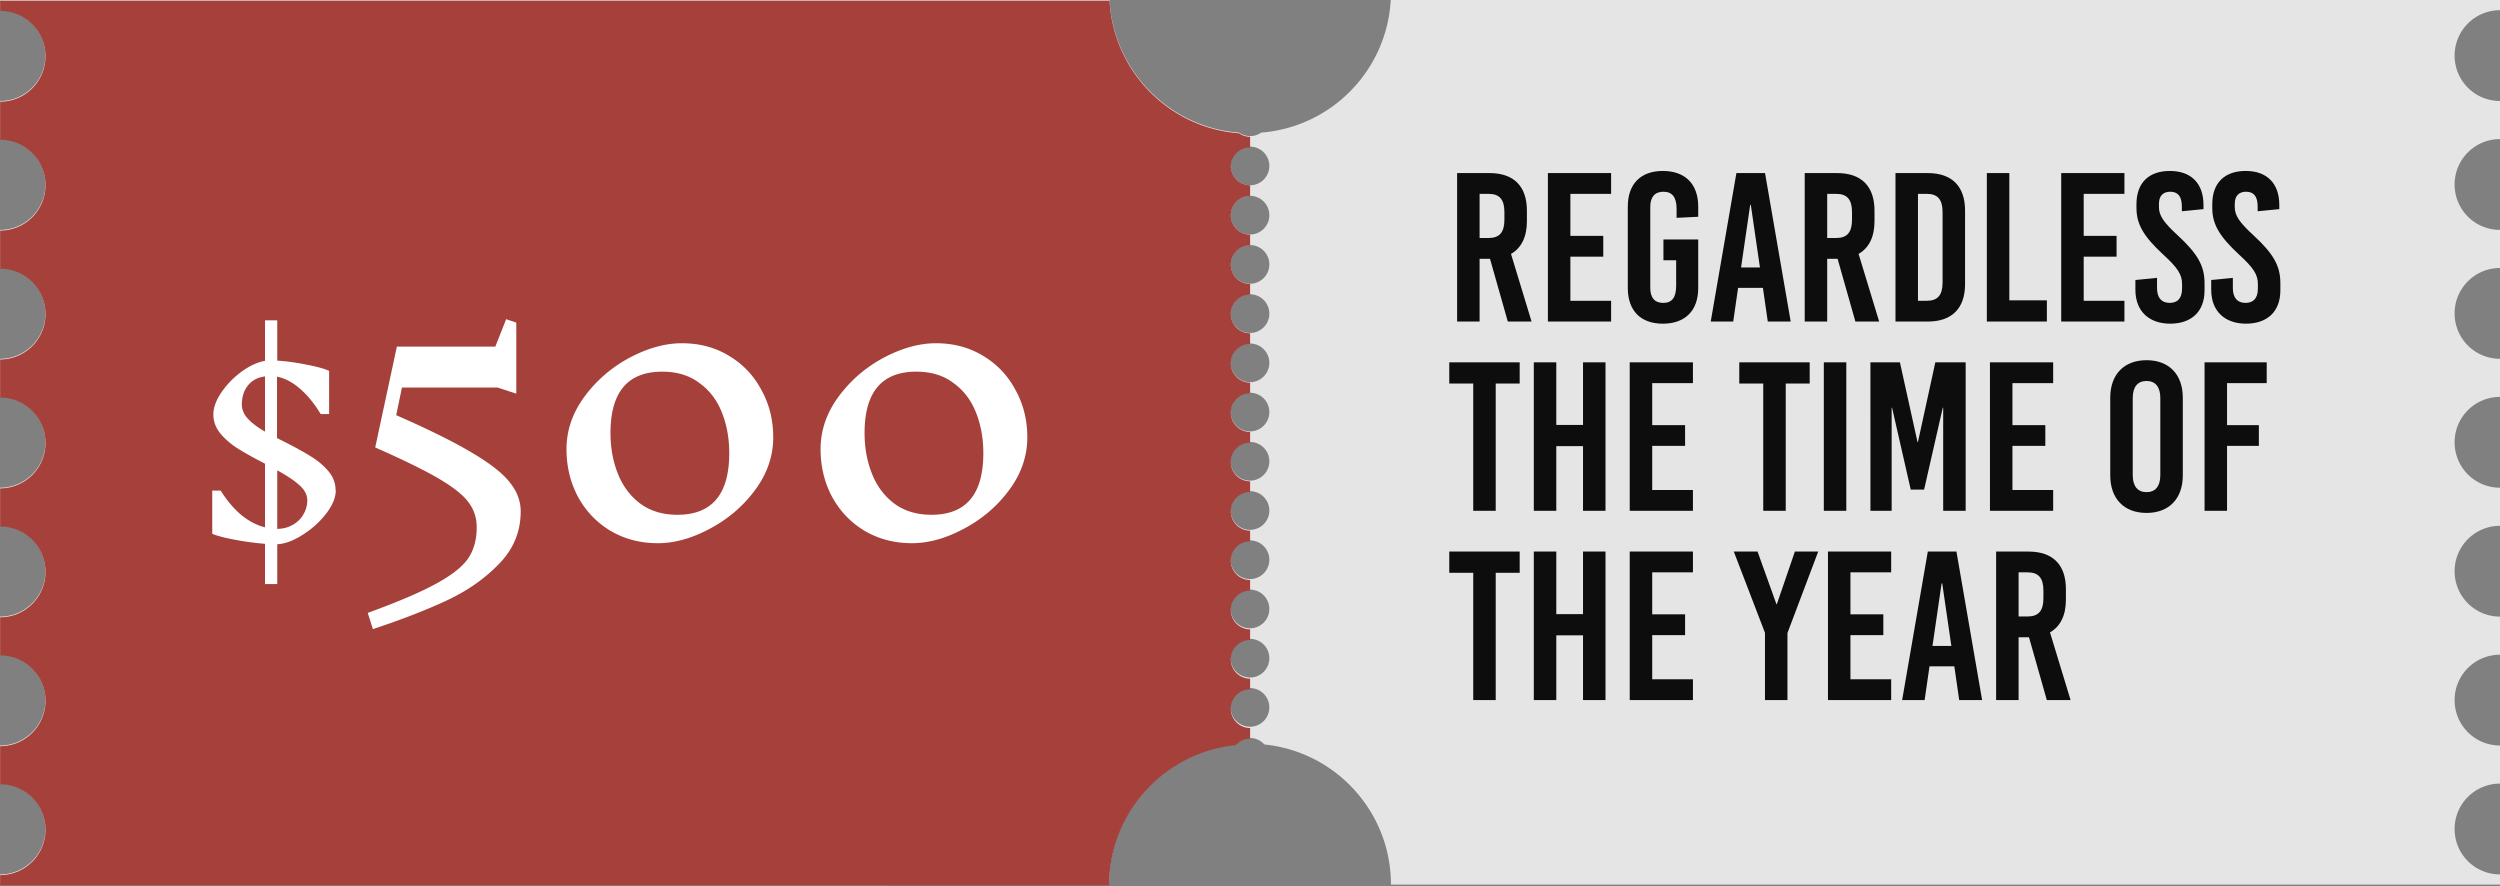
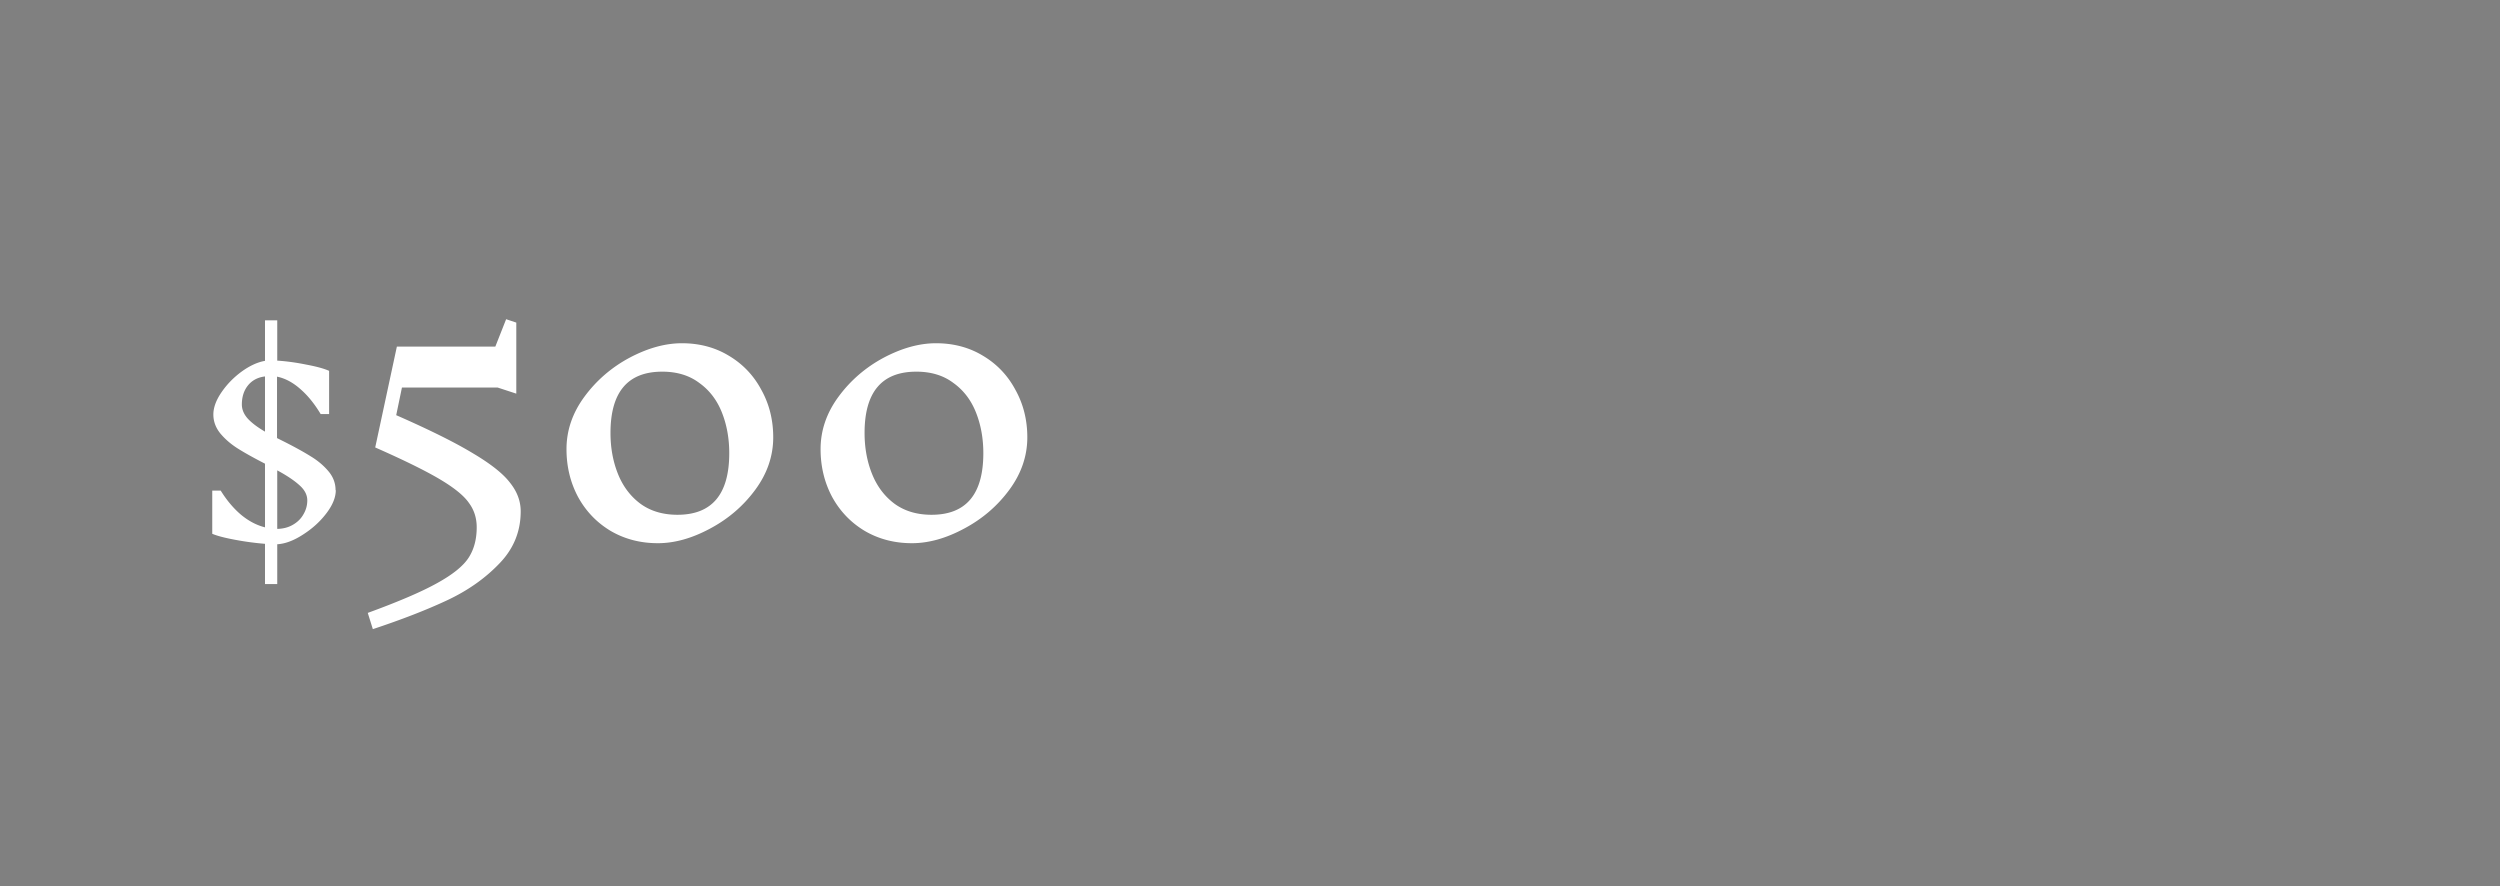
<svg xmlns="http://www.w3.org/2000/svg" width="502" height="178" fill="none" viewBox="0 0 502 178">
  <rect x="0" y="0" width="502" height="178" fill="#808080" stroke="none" />
-   <path fill="#E5E5E5" d="M.023 2.047V0h222.768c.768 14.163 11.93 25.558 26.023 26.628a3.786 3.786 0 0 0 2.21.698c.837 0 1.581-.256 2.209-.698 14.07-1.093 25.256-12.465 26.023-26.628h222.745v2.047c-5.023 0-9.116 4.07-9.116 9.116a9.1 9.1 0 0 0 9.116 9.116v7.651c-5.023 0-9.116 4.07-9.116 9.117a9.1 9.1 0 0 0 9.116 9.116v7.651c-5.023 0-9.116 4.07-9.116 9.116a9.1 9.1 0 0 0 9.116 9.117v7.65c-5.023 0-9.116 4.07-9.116 9.117a9.1 9.1 0 0 0 9.116 9.116v7.652c-5.023 0-9.116 4.069-9.116 9.116a9.1 9.1 0 0 0 9.116 9.116v7.651c-5.023 0-9.116 4.07-9.116 9.117a9.1 9.1 0 0 0 9.116 9.116v7.651c-5.023 0-9.116 4.07-9.116 9.116a9.101 9.101 0 0 0 9.116 9.117v2.046H279.303c0-14.651-11.14-26.698-25.419-28.139-.721-.791-1.721-1.303-2.883-1.303-1.163 0-2.163.512-2.884 1.303-14.279 1.441-25.419 13.488-25.419 28.139H0v-2.046c5.023 0 9.116-4.07 9.116-9.117A9.101 9.101 0 0 0 0 157.349v-7.651c5.023 0 9.116-4.07 9.116-9.116A9.102 9.102 0 0 0 0 131.465v-7.651c5.023 0 9.116-4.07 9.116-9.116A9.1 9.1 0 0 0 0 105.582V97.93c5.023 0 9.116-4.07 9.116-9.116A9.101 9.101 0 0 0 0 79.698v-7.651c5.023 0 9.116-4.07 9.116-9.117A9.101 9.101 0 0 0 0 53.814v-7.651c5.023 0 9.116-4.07 9.116-9.116A9.101 9.101 0 0 0 0 27.93v-7.65c5.023 0 9.116-4.07 9.116-9.117A9.101 9.101 0 0 0 0 2.047h.023ZM251.001 145.93a3.89 3.89 0 0 0 3.883-3.883 3.89 3.89 0 0 0-3.883-3.884 3.89 3.89 0 0 0-3.884 3.884 3.89 3.89 0 0 0 3.884 3.883Zm0-9.883a3.89 3.89 0 0 0 3.883-3.884 3.89 3.89 0 0 0-3.883-3.884 3.89 3.89 0 0 0-3.884 3.884 3.89 3.89 0 0 0 3.884 3.884Zm0-9.884a3.89 3.89 0 0 0 3.883-3.884 3.89 3.89 0 0 0-3.883-3.883 3.89 3.89 0 0 0-3.884 3.883 3.89 3.89 0 0 0 3.884 3.884Zm0-9.884a3.89 3.89 0 0 0 3.883-3.883 3.89 3.89 0 0 0-3.883-3.884 3.89 3.89 0 0 0-3.884 3.884 3.89 3.89 0 0 0 3.884 3.883Zm0-9.883a3.89 3.89 0 0 0 3.883-3.884 3.89 3.89 0 0 0-3.883-3.884 3.89 3.89 0 0 0-3.884 3.884 3.891 3.891 0 0 0 3.884 3.884Zm0-9.884a3.89 3.89 0 0 0 3.883-3.884 3.89 3.89 0 0 0-3.883-3.884 3.89 3.89 0 0 0-3.884 3.884 3.89 3.89 0 0 0 3.884 3.884Zm0-9.884a3.89 3.89 0 0 0 3.883-3.884 3.89 3.89 0 0 0-3.883-3.883 3.89 3.89 0 0 0-3.884 3.883 3.89 3.89 0 0 0 3.884 3.884Zm0-9.884a3.89 3.89 0 0 0 3.883-3.883 3.89 3.89 0 0 0-3.883-3.884 3.89 3.89 0 0 0-3.884 3.884 3.89 3.89 0 0 0 3.884 3.883Zm0-9.883a3.89 3.89 0 0 0 3.883-3.884 3.89 3.89 0 0 0-3.883-3.884 3.89 3.89 0 0 0-3.884 3.884 3.89 3.89 0 0 0 3.884 3.884Zm0-9.884a3.89 3.89 0 0 0 3.883-3.884 3.89 3.89 0 0 0-3.883-3.884 3.89 3.89 0 0 0-3.884 3.884 3.89 3.89 0 0 0 3.884 3.884Zm0-9.884a3.89 3.89 0 0 0 3.883-3.884 3.89 3.89 0 0 0-3.883-3.883 3.89 3.89 0 0 0-3.884 3.883 3.89 3.89 0 0 0 3.884 3.884Zm0-9.884a3.89 3.89 0 0 0 3.883-3.883 3.89 3.89 0 0 0-3.883-3.884 3.89 3.89 0 0 0-3.884 3.884 3.89 3.89 0 0 0 3.884 3.883Z" />
-   <path fill="#A6403B" d="M247.14 33.326a3.89 3.89 0 0 0 3.883 3.883v2.14a3.89 3.89 0 0 0-3.883 3.884 3.89 3.89 0 0 0 3.883 3.884v2.139a3.89 3.89 0 0 0-3.883 3.884 3.89 3.89 0 0 0 3.883 3.883v2.14a3.89 3.89 0 0 0-3.883 3.884 3.89 3.89 0 0 0 3.883 3.883v2.14a3.89 3.89 0 0 0-3.883 3.884 3.89 3.89 0 0 0 3.883 3.884v2.139a3.89 3.89 0 0 0-3.883 3.884 3.89 3.89 0 0 0 3.883 3.883v2.14a3.89 3.89 0 0 0-3.883 3.884 3.89 3.89 0 0 0 3.883 3.883v2.14a3.89 3.89 0 0 0-3.883 3.884 3.89 3.89 0 0 0 3.883 3.883v2.14a3.89 3.89 0 0 0-3.883 3.884 3.89 3.89 0 0 0 3.883 3.883v2.14a3.89 3.89 0 0 0-3.883 3.884 3.89 3.89 0 0 0 3.883 3.883v2.14a3.89 3.89 0 0 0-3.883 3.884 3.89 3.89 0 0 0 3.883 3.883v2.14a3.89 3.89 0 0 0-3.883 3.884 3.89 3.89 0 0 0 3.883 3.883v2.14c-1.139 0-2.162.512-2.883 1.302-14.279 1.442-25.419 13.489-25.419 28.14H.023v-2.047c5.023 0 9.116-4.069 9.116-9.116a9.101 9.101 0 0 0-9.116-9.116v-7.651c5.023 0 9.116-4.07 9.116-9.117a9.101 9.101 0 0 0-9.116-9.116v-7.651c5.023 0 9.116-4.07 9.116-9.116a9.102 9.102 0 0 0-9.116-9.117V98.07c5.023 0 9.116-4.07 9.116-9.116a9.101 9.101 0 0 0-9.116-9.116v-7.652c5.023 0 9.116-4.07 9.116-9.116a9.101 9.101 0 0 0-9.116-9.116v-7.651c5.023 0 9.116-4.07 9.116-9.117A9.101 9.101 0 0 0 .023 28.07v-7.651c5.023 0 9.116-4.07 9.116-9.117A9.101 9.101 0 0 0 .023 2.187V.14h222.768c.767 14.163 11.93 25.558 26.023 26.628a3.783 3.783 0 0 0 2.209.697v2.14a3.89 3.89 0 0 0-3.883 3.884v-.163Z" />
  <path fill="#fff" d="M67.425 98.426c0 1.46-.64 3.025-1.921 4.693-1.252 1.639-2.816 3.055-4.693 4.246-1.848 1.192-3.561 1.833-5.14 1.922v8.001h-2.459v-8.09a57.137 57.137 0 0 1-5.989-.805c-2.086-.387-3.62-.789-4.603-1.206v-8.671h1.698c1.222 1.966 2.592 3.59 4.112 4.872 1.52 1.251 3.114 2.085 4.782 2.502V93.108c-2.264-1.163-4.082-2.176-5.453-3.04-1.37-.864-2.532-1.862-3.486-2.994-.953-1.162-1.43-2.444-1.43-3.844 0-1.37.536-2.846 1.609-4.425 1.073-1.58 2.414-2.965 4.023-4.157 1.639-1.191 3.218-1.922 4.737-2.19v-8.134h2.459v8.09c1.847.119 3.799.387 5.855.804 2.056.387 3.575.805 4.559 1.252v8.67h-1.699c-1.251-2.085-2.622-3.769-4.112-5.05-1.49-1.311-3.04-2.13-4.648-2.458v12.336l1.43.715c2.235 1.132 4.038 2.13 5.408 2.994 1.371.835 2.533 1.818 3.487 2.95.953 1.133 1.43 2.399 1.43 3.8h.044ZM48.564 81.22c0 1.013.402 1.966 1.207 2.86.804.864 1.951 1.728 3.441 2.592V75.587c-1.46.179-2.607.79-3.441 1.832-.805 1.014-1.207 2.28-1.207 3.8Zm7.107 24.984c1.221-.029 2.28-.313 3.173-.849.924-.536 1.624-1.236 2.1-2.101.507-.864.76-1.787.76-2.771 0-1.102-.521-2.115-1.564-3.039-1.043-.953-2.533-1.952-4.47-2.995v11.755Zm23.95-22.81c6.704 2.944 11.845 5.502 15.422 7.677 3.579 2.128 6.047 4.098 7.406 5.91 1.404 1.766 2.106 3.669 2.106 5.707 0 4.031-1.427 7.518-4.28 10.462-2.854 2.989-6.364 5.458-10.53 7.405-4.167 1.948-9.127 3.873-14.879 5.775l-1.019-3.261c6.205-2.265 10.847-4.258 13.927-5.979 3.125-1.721 5.231-3.419 6.318-5.095 1.087-1.676 1.63-3.714 1.63-6.114 0-1.857-.52-3.488-1.562-4.892-.996-1.449-2.944-3.034-5.842-4.755-2.899-1.721-7.224-3.85-12.976-6.386L79.69 69.6h19.77l2.173-5.503 2.039.68v14.267l-3.737-1.223H80.709l-1.155 5.57h.068Zm57.299-14.471c3.533 0 6.681.838 9.444 2.514 2.808 1.675 4.982 3.963 6.522 6.861 1.585 2.854 2.377 6.024 2.377 9.511 0 3.76-1.2 7.27-3.6 10.53-2.401 3.262-5.435 5.866-9.104 7.814-3.623 1.947-7.111 2.921-10.462 2.921-3.488 0-6.635-.815-9.443-2.446-2.808-1.676-5.005-3.963-6.59-6.862-1.54-2.898-2.31-6.091-2.31-9.579 0-3.759 1.2-7.269 3.601-10.53 2.4-3.261 5.412-5.865 9.035-7.813 3.669-1.947 7.179-2.921 10.53-2.921Zm-3.94 5.707c-6.93 0-10.394 4.099-10.394 12.296 0 2.99.498 5.73 1.494 8.22.997 2.492 2.491 4.484 4.484 5.979 2.038 1.495 4.529 2.242 7.473 2.242 6.93 0 10.395-4.121 10.395-12.365 0-2.989-.499-5.729-1.495-8.22-.996-2.49-2.514-4.461-4.552-5.91-1.993-1.495-4.461-2.242-7.405-2.242Zm54.96-5.707c3.532 0 6.68.838 9.443 2.514 2.808 1.675 4.982 3.963 6.522 6.861 1.585 2.854 2.378 6.024 2.378 9.511 0 3.76-1.201 7.27-3.601 10.53-2.4 3.262-5.435 5.866-9.104 7.814-3.623 1.947-7.11 2.921-10.462 2.921-3.487 0-6.635-.815-9.443-2.446-2.808-1.676-5.005-3.963-6.59-6.862-1.54-2.898-2.31-6.091-2.31-9.579 0-3.759 1.2-7.269 3.601-10.53 2.4-3.261 5.412-5.865 9.035-7.813 3.669-1.947 7.179-2.921 10.531-2.921Zm-3.941 5.707c-6.929 0-10.394 4.099-10.394 12.296 0 2.99.498 5.73 1.494 8.22.997 2.492 2.492 4.484 4.484 5.979 2.038 1.495 4.529 2.242 7.473 2.242 6.93 0 10.395-4.121 10.395-12.365 0-2.989-.498-5.729-1.495-8.22-.996-2.49-2.513-4.461-4.552-5.91-1.992-1.495-4.461-2.242-7.405-2.242Z" />
-   <path fill="#0D0D0D" d="m302.768 64.57-3.578-12.608h-2.087V64.57h-4.515V34.754h6.517c4.855 0 7.496 2.641 7.496 7.54v2.129c0 3.152-1.107 5.367-3.194 6.56l4.131 13.587h-4.77Zm-5.665-25.642v8.86h1.831c2.173 0 3.152-1.15 3.152-3.663V42.59c0-2.513-.979-3.663-3.152-3.663h-1.831Zm26.407 0h-8.178v8.434h6.602v4.174h-6.602v8.86h8.178v4.174h-12.693V34.754h12.693v4.174Zm10.38-4.6c4.515 0 7.113 2.641 7.113 7.156v2.044l-4.345.214v-1.79c0-2.385-.894-3.45-2.64-3.45-1.747 0-2.641 1.065-2.641 3.025v16.27c0 1.96.852 3.025 2.598 3.025s2.598-1.065 2.598-3.45V52.26h-2.555v-4.174h6.985v9.754c0 4.515-2.598 7.156-7.113 7.156-4.473 0-7.028-2.64-7.028-7.156V41.484c0-4.515 2.555-7.156 7.028-7.156Zm25.683 30.242h-4.601l-.979-6.772h-4.984l-.979 6.772h-4.515l5.154-29.816h5.75l5.154 29.816Zm-8.136-23.427-1.831 12.566h3.79l-1.831-12.566h-.128Zm21.128 23.427-3.577-12.608H366.9V64.57h-4.515V34.754h6.517c4.856 0 7.497 2.641 7.497 7.54v2.129c0 3.152-1.108 5.367-3.195 6.56l4.132 13.587h-4.771ZM366.9 38.928v8.86h1.832c2.172 0 3.152-1.15 3.152-3.663V42.59c0-2.513-.98-3.663-3.152-3.663H366.9Zm13.714-4.174h6.475c4.855 0 7.496 2.641 7.496 7.54V57.03c0 4.898-2.641 7.539-7.496 7.539h-6.475V34.754Zm4.515 4.174v21.468h1.789c2.173 0 3.152-1.15 3.152-3.663V42.59c0-2.513-.979-3.663-3.152-3.663h-1.789Zm18.344 21.383h7.539v4.259h-12.054V34.754h4.515V60.31Zm23.111-21.383h-8.178v8.434h6.602v4.174h-6.602v8.86h8.178v4.174h-12.693V34.754h12.693v4.174Zm9.146-4.6c4.174 0 6.73 2.428 6.73 6.815v.852l-4.345.426v-.937c0-2.044-.767-2.982-2.343-2.982-1.32 0-2.257.724-2.257 2.428v.64c0 1.66.852 3.023 3.791 5.707 4.004 3.706 5.367 6.133 5.367 9.583v1.449c0 4.387-2.769 6.687-6.901 6.687-4.174 0-6.985-2.428-6.985-6.815v-1.96l4.344-.425v2.044c0 2.002.938 2.982 2.556 2.982 1.363 0 2.471-.724 2.471-2.854v-.937c0-1.874-.852-3.237-3.791-5.92-4.004-3.706-5.367-6.134-5.367-9.371v-.724c0-4.388 2.555-6.688 6.73-6.688Zm15.224 0c4.174 0 6.73 2.428 6.73 6.815v.852l-4.345.426v-.937c0-2.044-.767-2.982-2.343-2.982-1.32 0-2.257.724-2.257 2.428v.64c0 1.66.852 3.023 3.791 5.707 4.004 3.706 5.367 6.133 5.367 9.583v1.449c0 4.387-2.769 6.687-6.901 6.687-4.174 0-6.985-2.428-6.985-6.815v-1.96l4.344-.425v2.044c0 2.002.938 2.982 2.556 2.982 1.363 0 2.471-.724 2.471-2.854v-.937c0-1.874-.852-3.237-3.791-5.92-4.004-3.706-5.367-6.134-5.367-9.371v-.724c0-4.388 2.556-6.688 6.73-6.688ZM305.153 77.013h-4.813v25.557h-4.515V77.014h-4.813v-4.26h14.141v4.26Zm17.232 25.557h-4.515V89.579h-5.367v12.991h-4.515V72.754h4.515V85.32h5.367V72.754h4.515v29.816Zm17.555-25.642h-8.178v8.434h6.602v4.174h-6.602v8.86h8.178v4.174h-12.693V72.754h12.693v4.174Zm23.447.085h-4.813v25.557h-4.515V77.014h-4.813v-4.26h14.141v4.26Zm7.35 25.557h-4.515V72.754h4.515v29.816Zm23.969 0h-4.515v-20.7h-.085l-3.748 16.44h-2.684l-3.748-16.44h-.085v20.7h-4.26V72.754h5.921l3.535 16.015h.085l3.493-16.015h6.091v29.816Zm17.569-25.642h-8.178v8.434h6.602v4.174h-6.602v8.86h8.178v4.174h-12.693V72.754h12.693v4.174Zm18.747-4.6c4.515 0 7.283 2.854 7.283 7.54v15.589c0 4.685-2.768 7.539-7.283 7.539-4.515 0-7.284-2.854-7.284-7.54V79.868c0-4.685 2.769-7.539 7.284-7.539Zm0 4.174c-1.789 0-2.769 1.193-2.769 3.408v15.504c0 2.215.98 3.408 2.769 3.408 1.789 0 2.768-1.193 2.768-3.408V79.91c0-2.215-.979-3.408-2.768-3.408Zm24.133.426h-7.965v8.434h6.389v4.174h-6.389v13.034h-4.515V72.754h12.48v4.174Zm-150.002 38.086h-4.813v25.556h-4.515v-25.556h-4.813v-4.26h14.141v4.26Zm17.232 25.556h-4.515v-12.991h-5.367v12.991h-4.515v-29.816h4.515v12.565h5.367v-12.565h4.515v29.816Zm17.555-25.642h-8.178v8.434h6.602v4.174h-6.602v8.86h8.178v4.174h-12.693v-29.816h12.693v4.174Zm18.98 12.182v13.46h-4.515v-13.502l-6.262-16.314h4.771l3.791 10.563h.085l3.62-10.563h4.686l-6.176 16.356Zm20.827-12.182h-8.178v8.434h6.602v4.174h-6.602v8.86h8.178v4.174h-12.693v-29.816h12.693v4.174Zm18.26 25.642h-4.6l-.98-6.773h-4.983l-.98 6.773h-4.515l5.154-29.816h5.75l5.154 29.816Zm-8.135-23.427-1.832 12.565h3.791l-1.832-12.565h-.127ZM411 140.57l-3.578-12.608h-2.087v12.608h-4.515v-29.816h6.517c4.855 0 7.496 2.641 7.496 7.539v2.13c0 3.152-1.107 5.367-3.194 6.559l4.131 13.588H411Zm-5.665-25.642v8.86h1.831c2.173 0 3.152-1.15 3.152-3.663v-1.534c0-2.513-.979-3.663-3.152-3.663h-1.831Z" />
</svg>